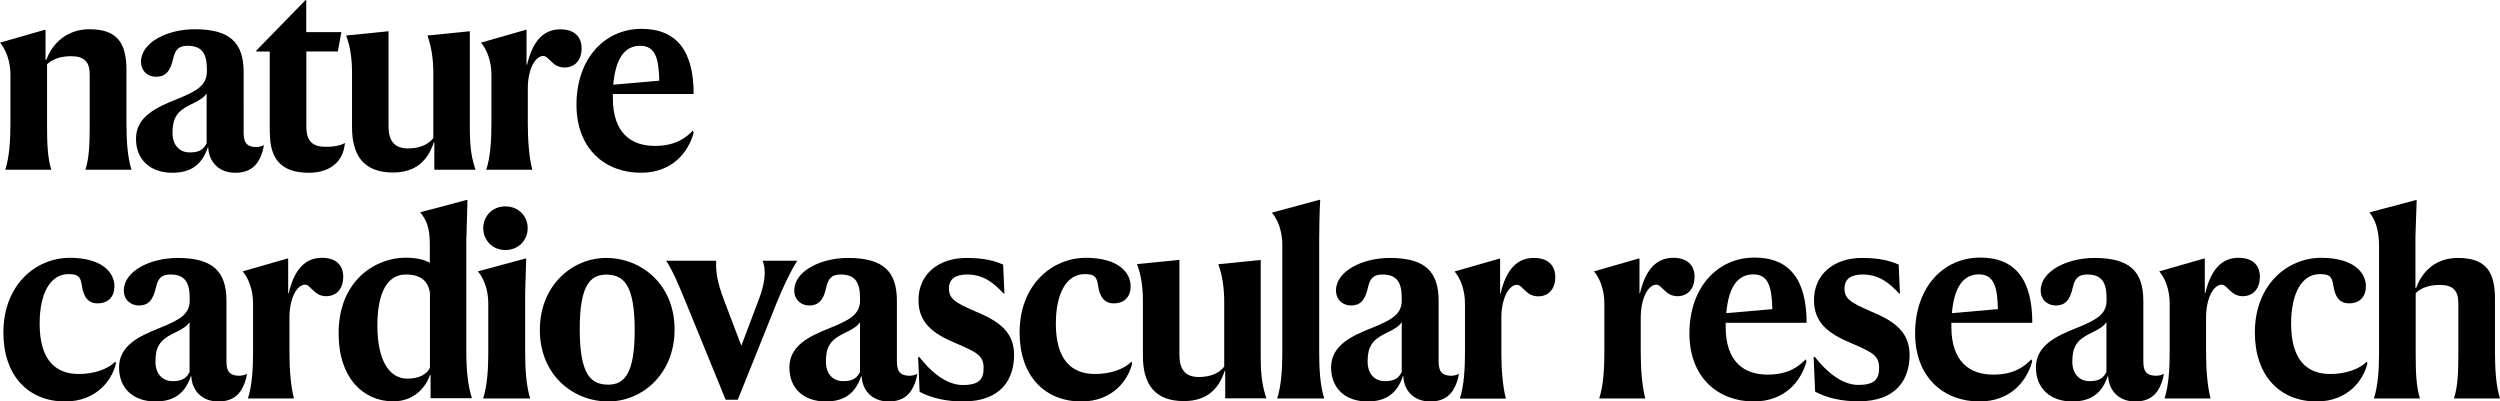
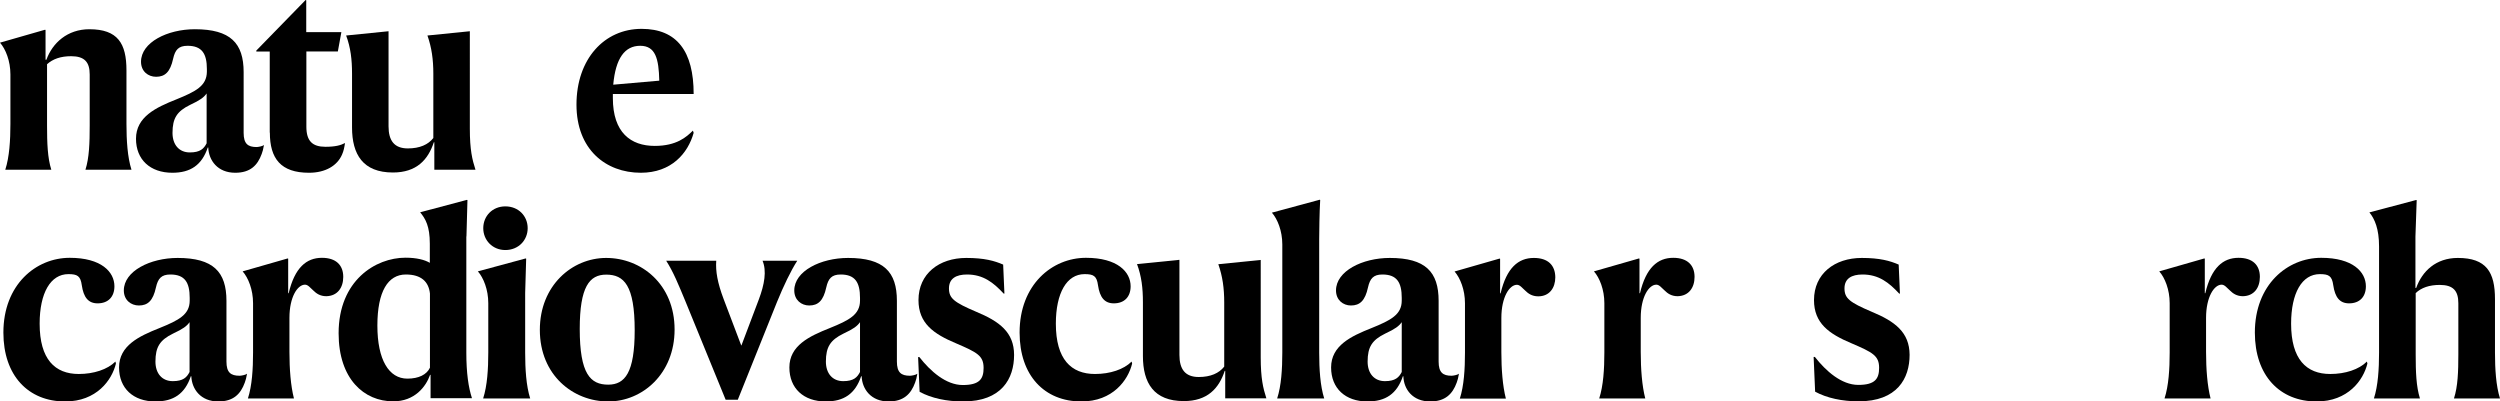
<svg xmlns="http://www.w3.org/2000/svg" id="Layer_1" width="199.27" height="32" viewBox="0 0 199.27 32" style="enable-background:new 0 0 199.27 32;">
  <g>
    <path d="M.83 9.88c0 1.3-.08 2.63-.41 3.65h3.67c-.3-.95-.34-2.13-.34-3.52V5.12c.46-.42 1.09-.64 1.92-.64 1.07.0 1.48.47 1.48 1.46v4.07c0 1.4-.04 2.57-.34 3.52h3.67c-.32-1.01-.4-2.35-.4-3.65V5.61c0-2.15-.69-3.28-2.96-3.28-1.74.0-2.94 1.09-3.42 2.43H3.63V2.39l-.04-.02L0 3.4c.45.51.83 1.46.83 2.53V9.88z" />
    <path d="M14.06 7.92c-1.64.65-3.22 1.4-3.22 3.14.0 1.66 1.13 2.71 2.9 2.71 1.44.0 2.35-.61 2.82-2.01h.04c.04 1.03.75 2.01 2.15 2.01 1.2.0 1.78-.59 2.11-1.5.08-.2.12-.38.18-.71-.12.1-.47.16-.59.16-.69.0-1.03-.26-1.03-1.13V5.75c0-2.31-1.05-3.42-3.89-3.42-2.19.0-4.29 1.05-4.29 2.59.0.77.57 1.2 1.2 1.2.71.0 1.13-.38 1.36-1.44.16-.71.43-1.03 1.15-1.03 1.15.0 1.54.63 1.54 1.86v.22C16.47 6.85 15.61 7.29 14.06 7.92zm2.41 3.5c-.22.43-.51.73-1.34.73-.85.0-1.38-.61-1.38-1.56.0-1.17.36-1.72 1.4-2.23.81-.38 1.09-.59 1.32-.91v3.97z" />
    <path d="M21.51 10.57c0 2.07.87 3.2 3.12 3.2 1.32.0 2.25-.57 2.63-1.44.14-.32.18-.55.24-.93-.34.18-.77.3-1.56.3-1.03.0-1.52-.45-1.52-1.6v-6h2.51l.28-1.54h-2.8V.02L24.36.0l-3.93 4.03v.08h1.07v6.46z" />
    <path d="M37.45 2.49l-3.38.34c.34.97.47 1.92.47 3.04V11c-.41.53-1.09.83-2.03.83-1.09.0-1.54-.63-1.54-1.76V2.49l-3.38.34c.36.97.47 1.92.47 3.04v4.29c0 2.15.87 3.59 3.26 3.59 1.88.0 2.8-1.01 3.26-2.41h.04v2.19h3.28c-.26-.81-.45-1.58-.45-3.28V2.49z" />
-     <path d="M43.3 4.46c.24.0.41.24.67.47.22.22.53.45 1.03.45.89.0 1.36-.67 1.36-1.52.0-.93-.57-1.52-1.7-1.52-1.24.0-2.17.79-2.65 2.82h-.04V2.39l-.04-.02L38.34 3.4c.45.51.83 1.46.83 2.53v3.95c0 1.3-.08 2.63-.41 3.65h3.67c-.26-1.01-.36-2.35-.36-3.71V7.11C42.06 5.43 42.71 4.46 43.3 4.46z" />
    <path d="M51.08 13.77c2.43.0 3.75-1.54 4.21-3.18l-.06-.18c-.51.51-1.3 1.22-3.04 1.22-1.92.0-3.34-1.07-3.34-3.81V7.49h6.44c0-3.38-1.32-5.19-4.15-5.19-2.98.0-5.19 2.41-5.19 6.04C45.95 11.91 48.28 13.77 51.08 13.77zM51.03 3.65c1.22.0 1.48 1.03 1.52 2.78l-3.67.32C49.07 4.64 49.8 3.65 51.03 3.65z" />
    <path d="M6.28 29.81c-1.9.0-3.12-1.17-3.12-4.01.0-2.45.87-3.95 2.29-3.95.71.0.97.14 1.07.89.14.95.51 1.44 1.26 1.44.85.0 1.34-.53 1.34-1.36.0-1.15-1.05-2.27-3.56-2.27-2.69.0-5.29 2.13-5.29 5.96C.27 29.93 2.25 32 5.19 32c2.51.0 3.73-1.7 4.05-3.02L9.2 28.82C8.57 29.45 7.47 29.81 6.28 29.81z" />
    <path d="M18.05 28.82v-4.84c0-2.31-1.05-3.42-3.89-3.42-2.19.0-4.29 1.05-4.29 2.59.0.77.57 1.2 1.2 1.2.71.0 1.13-.38 1.36-1.44.16-.71.43-1.03 1.15-1.03 1.15.0 1.54.63 1.54 1.86v.22c0 1.11-.85 1.56-2.41 2.19-1.64.65-3.22 1.4-3.22 3.14.0 1.66 1.13 2.71 2.9 2.71 1.44.0 2.35-.61 2.82-2.01h.04C15.29 31.02 16 32 17.4 32c1.2.0 1.78-.59 2.11-1.5.08-.2.12-.38.18-.71-.12.1-.47.16-.59.16C18.39 29.95 18.05 29.69 18.05 28.82zM15.11 29.65c-.22.43-.51.73-1.34.73-.85.0-1.38-.61-1.38-1.56.0-1.17.36-1.72 1.4-2.23.81-.38 1.09-.59 1.32-.91v3.97z" />
    <path d="M27.36 22.07c0-.93-.57-1.52-1.7-1.52-1.24.0-2.17.79-2.65 2.82h-.04v-2.75l-.04-.02-3.59 1.03c.45.51.83 1.46.83 2.53v3.95c0 1.3-.08 2.63-.41 3.65h3.67c-.26-1.01-.36-2.35-.36-3.71v-2.71c0-1.68.65-2.65 1.24-2.65.24.0.41.24.67.47.22.22.53.45 1.03.45C26.9 23.59 27.36 22.93 27.36 22.07z" />
    <path d="M37.18 18.85l.08-2.9-.04-.02-3.73.99c.43.53.77 1.11.77 2.51v1.52c-.4-.24-1.05-.41-1.94-.41-2.39.0-5.33 1.82-5.33 6.02.0 3.65 2.03 5.43 4.35 5.43 1.72.0 2.61-1.17 2.94-2.11h.04v1.86h3.3c-.28-.85-.45-2.01-.45-3.63V18.85zM34.27 29.31c-.26.55-.89.87-1.8.87-1.46.0-2.39-1.48-2.39-4.23.0-2.73.85-4.07 2.27-4.07 1.22.0 1.82.57 1.92 1.52v5.91z" />
    <path d="M41.86 23.35l.08-2.73L41.9 20.6l-3.81 1.03c.45.51.83 1.46.83 2.53v3.95c0 1.3-.08 2.63-.41 3.65h3.75c-.32-1.01-.4-2.35-.4-3.65V23.35z" />
    <path d="M42.06 18.19c0-.97-.73-1.74-1.78-1.74-1.03.0-1.76.77-1.76 1.74.0.95.73 1.74 1.76 1.74C41.33 19.93 42.06 19.14 42.06 18.19z" />
    <path d="M48.32 20.56c-2.73.0-5.29 2.21-5.29 5.73.0 3.63 2.67 5.71 5.45 5.71 2.73.0 5.29-2.21 5.29-5.73.0-3.63-2.67-5.71-5.45-5.71zM48.48 30.66c-1.42.0-2.27-.85-2.27-4.44.0-3.36.77-4.33 2.11-4.33 1.42.0 2.27.85 2.27 4.44C50.59 29.69 49.82 30.66 48.48 30.66z" />
    <path d="M60.78 20.78c.34.81.16 1.88-.3 3.1l-1.38 3.65h-.02l-1.4-3.69c-.49-1.3-.65-2.21-.59-3.06H53.1c.59.93.97 1.88 1.56 3.3l3.18 7.78h.97l3.12-7.78c.53-1.3 1.11-2.51 1.62-3.3H60.78z" />
    <path d="M71.49 28.82v-4.84c0-2.31-1.05-3.42-3.89-3.42-2.19.0-4.29 1.05-4.29 2.59.0.77.57 1.2 1.19 1.2.71.0 1.13-.38 1.36-1.44.16-.71.43-1.03 1.15-1.03 1.15.0 1.54.63 1.54 1.86v.22c0 1.11-.85 1.56-2.41 2.19-1.64.65-3.22 1.4-3.22 3.14.0 1.66 1.13 2.71 2.9 2.71 1.44.0 2.35-.61 2.82-2.01h.04c.04 1.03.75 2.01 2.15 2.01 1.19.0 1.78-.59 2.11-1.5.08-.2.12-.38.18-.71-.12.1-.47.16-.59.16C71.83 29.95 71.49 29.69 71.49 28.82zM68.55 29.65c-.22.43-.51.73-1.34.73-.85.0-1.38-.61-1.38-1.56.0-1.17.36-1.72 1.4-2.23.81-.38 1.09-.59 1.32-.91v3.97z" />
    <path d="M77.81 24.85c-1.76-.75-2.17-1.07-2.17-1.86s.57-1.11 1.44-1.11c1.3.0 2.11.65 2.92 1.52h.06l-.1-2.31c-.69-.3-1.5-.53-2.94-.53-2.17.0-3.81 1.26-3.81 3.36.0 1.84 1.19 2.69 2.98 3.44 1.7.73 2.21.99 2.21 1.97.0.87-.32 1.36-1.66 1.36s-2.59-1.11-3.46-2.23h-.1l.12 2.77c.93.51 2.17.77 3.46.77 3.08.0 4.07-1.82 4.07-3.71C80.83 26.49 79.67 25.62 77.81 24.85z" />
    <path d="M87.28 29.81c-1.9.0-3.12-1.17-3.12-4.01.0-2.45.87-3.95 2.29-3.95.71.0.97.14 1.07.89.14.95.51 1.44 1.26 1.44.85.0 1.34-.53 1.34-1.36.0-1.15-1.05-2.27-3.56-2.27-2.69.0-5.29 2.13-5.29 5.96.0 3.42 1.98 5.49 4.92 5.49 2.51.0 3.73-1.7 4.05-3.02l-.04-.16C89.57 29.45 88.48 29.81 87.28 29.81z" />
    <path d="M100.49 20.72l-3.38.34c.34.97.47 1.92.47 3.04v5.12c-.41.53-1.09.83-2.03.83-1.09.0-1.54-.63-1.54-1.76v-7.58l-3.38.34c.36.97.47 1.92.47 3.04v4.29c0 2.15.87 3.59 3.26 3.59 1.88.0 2.8-1.01 3.26-2.41h.04v2.19h3.28c-.26-.81-.45-1.58-.45-3.28V20.72z" />
    <path d="M105.15 19.08c0-.53.02-2.19.08-3.14l-.04-.02-3.81 1.03c.45.51.83 1.46.83 2.53v8.63c0 1.3-.08 2.63-.41 3.65h3.75c-.32-1.01-.4-2.35-.4-3.65V19.08z" />
    <path d="M114.67 28.82v-4.84c0-2.31-1.05-3.42-3.89-3.42-2.19.0-4.29 1.05-4.29 2.59.0.77.57 1.2 1.19 1.2.71.0 1.13-.38 1.36-1.44.16-.71.43-1.03 1.15-1.03 1.15.0 1.54.63 1.54 1.86v.22c0 1.11-.85 1.56-2.41 2.19-1.64.65-3.22 1.4-3.22 3.14.0 1.66 1.13 2.71 2.9 2.71 1.44.0 2.35-.61 2.82-2.01h.04C111.89 31.03 112.6 32 114 32c1.19.0 1.78-.59 2.11-1.5.08-.2.12-.38.18-.71-.12.1-.47.16-.59.16C115.01 29.95 114.67 29.69 114.67 28.82zM111.73 29.65c-.22.43-.51.73-1.34.73-.85.0-1.38-.61-1.38-1.56.0-1.17.36-1.72 1.4-2.23.81-.38 1.09-.59 1.32-.91v3.97z" />
    <path d="M122.26 20.56c-1.24.0-2.17.79-2.65 2.82h-.04v-2.75l-.04-.02-3.59 1.03c.45.51.83 1.46.83 2.53v3.95c0 1.3-.08 2.63-.41 3.65h3.67c-.26-1.01-.36-2.35-.36-3.71v-2.71c0-1.68.65-2.65 1.24-2.65.24.0.41.24.67.47.22.22.53.45 1.03.45.89.0 1.36-.67 1.36-1.52C123.96 21.14 123.39 20.56 122.26 20.56z" />
    <path d="M135.07 22.07c0-.93-.57-1.52-1.7-1.52-1.24.0-2.17.79-2.65 2.82h-.04v-2.75l-.04-.02-3.59 1.03c.45.51.83 1.46.83 2.53v3.95c0 1.3-.08 2.63-.41 3.65h3.67c-.26-1.01-.36-2.35-.36-3.71v-2.71c0-1.68.65-2.65 1.24-2.65.24.0.41.24.67.47.22.22.53.45 1.03.45C134.61 23.59 135.07 22.93 135.07 22.07z" />
-     <path d="M144 25.72c0-3.38-1.32-5.19-4.15-5.19-2.98.0-5.19 2.41-5.19 6.04.0 3.56 2.33 5.43 5.12 5.43 2.43.0 3.75-1.54 4.21-3.18l-.06-.18c-.51.51-1.3 1.22-3.04 1.22-1.92.0-3.34-1.07-3.34-3.81v-.32H144zm-4.25-3.85c1.22.0 1.48 1.03 1.52 2.77l-3.67.32C137.78 22.87 138.51 21.87 139.75 21.87z" />
    <path d="M149.19 24.85c-1.76-.75-2.17-1.07-2.17-1.86s.57-1.11 1.44-1.11c1.3.0 2.11.65 2.92 1.52h.06l-.1-2.31c-.69-.3-1.5-.53-2.94-.53-2.17.0-3.81 1.26-3.81 3.36.0 1.84 1.19 2.69 2.98 3.44 1.7.73 2.21.99 2.21 1.96.0.87-.32 1.36-1.66 1.36s-2.59-1.11-3.46-2.23h-.1l.12 2.77c.93.51 2.17.77 3.46.77 3.08.0 4.07-1.82 4.07-3.71C152.2 26.49 151.05 25.62 149.19 24.85z" />
-     <path d="M161.99 25.72c0-3.38-1.32-5.19-4.15-5.19-2.98.0-5.19 2.41-5.19 6.04.0 3.56 2.33 5.43 5.12 5.43 2.43.0 3.75-1.54 4.21-3.18l-.06-.18c-.51.51-1.3 1.22-3.04 1.22-1.92.0-3.34-1.07-3.34-3.81v-.32H161.99zM157.73 21.87c1.22.0 1.48 1.03 1.52 2.77l-3.67.32C155.77 22.87 156.5 21.87 157.73 21.87z" />
-     <path d="M170.84 28.82v-4.84c0-2.31-1.05-3.42-3.89-3.42-2.19.0-4.29 1.05-4.29 2.59.0.77.57 1.2 1.2 1.2.71.0 1.13-.38 1.36-1.44.16-.71.43-1.03 1.15-1.03 1.15.0 1.54.63 1.54 1.86v.22c0 1.11-.85 1.56-2.41 2.19-1.64.65-3.22 1.4-3.22 3.14.0 1.66 1.13 2.71 2.9 2.71 1.44.0 2.35-.61 2.82-2.01h.04c.04 1.03.75 2.01 2.15 2.01 1.2.0 1.78-.59 2.11-1.5.08-.2.12-.38.18-.71-.12.1-.47.16-.59.16C171.18 29.95 170.84 29.69 170.84 28.82zM167.9 29.65c-.22.43-.51.73-1.34.73-.85.0-1.38-.61-1.38-1.56.0-1.17.36-1.72 1.4-2.23.81-.38 1.09-.59 1.32-.91v3.97z" />
    <path d="M180.13 22.07c0-.93-.57-1.52-1.7-1.52-1.24.0-2.17.79-2.65 2.82h-.04v-2.75l-.04-.02-3.59 1.03c.45.51.83 1.46.83 2.53v3.95c0 1.3-.08 2.63-.41 3.65h3.67c-.26-1.01-.36-2.35-.36-3.71v-2.71c0-1.68.65-2.65 1.24-2.65.24.0.41.24.67.47.22.22.53.45 1.03.45C179.67 23.59 180.13 22.93 180.13 22.07z" />
    <path d="M185.74 29.81c-1.9.0-3.12-1.17-3.12-4.01.0-2.45.87-3.95 2.29-3.95.71.0.97.14 1.07.89.14.95.51 1.44 1.26 1.44.85.0 1.34-.53 1.34-1.36.0-1.15-1.05-2.27-3.56-2.27-2.69.0-5.29 2.13-5.29 5.96.0 3.42 1.98 5.49 4.92 5.49 2.51.0 3.73-1.7 4.05-3.02l-.04-.16C188.03 29.45 186.94 29.81 185.74 29.81z" />
    <path d="M195.6 31.76h3.67c-.32-1.01-.4-2.35-.4-3.65v-4.27c0-2.15-.69-3.28-2.96-3.28-1.74.0-2.84 1.05-3.32 2.39h-.06v-4.09l.1-2.9-.04-.02-3.73.99c.43.53.77 1.32.77 2.71v8.47c0 1.3-.08 2.63-.41 3.65h3.67c-.3-.95-.34-2.13-.34-3.52v-4.88c.45-.43 1.09-.65 1.92-.65 1.07.0 1.48.47 1.48 1.46v4.07C195.95 29.63 195.91 30.8 195.6 31.76z" />
  </g>
</svg>